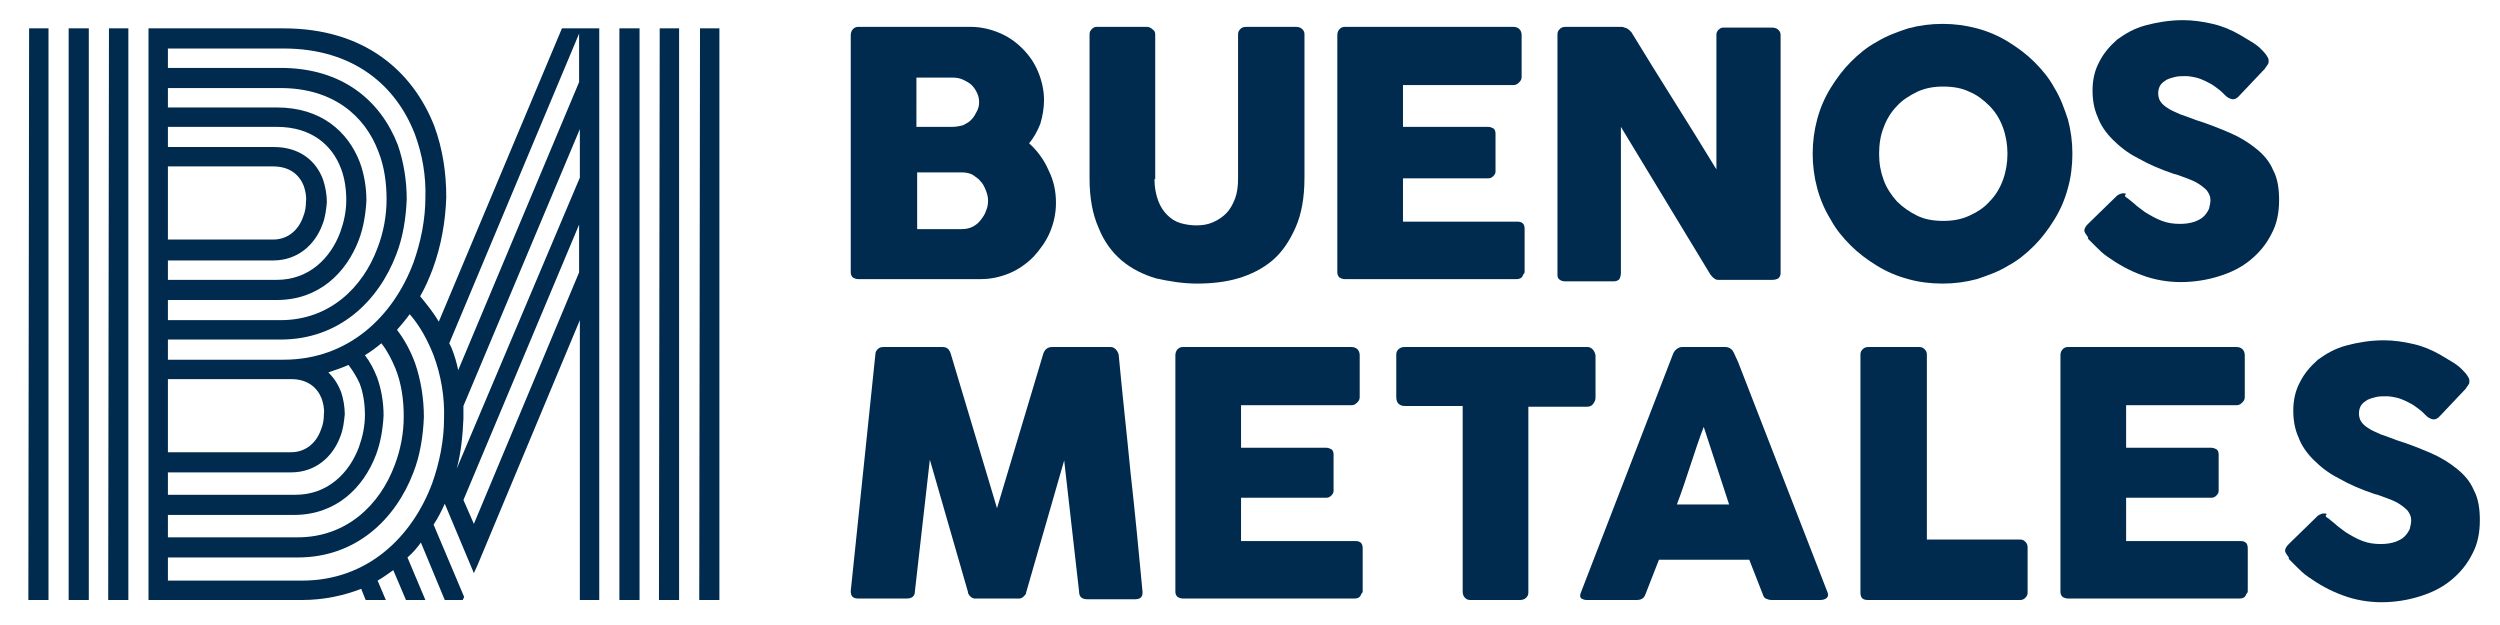
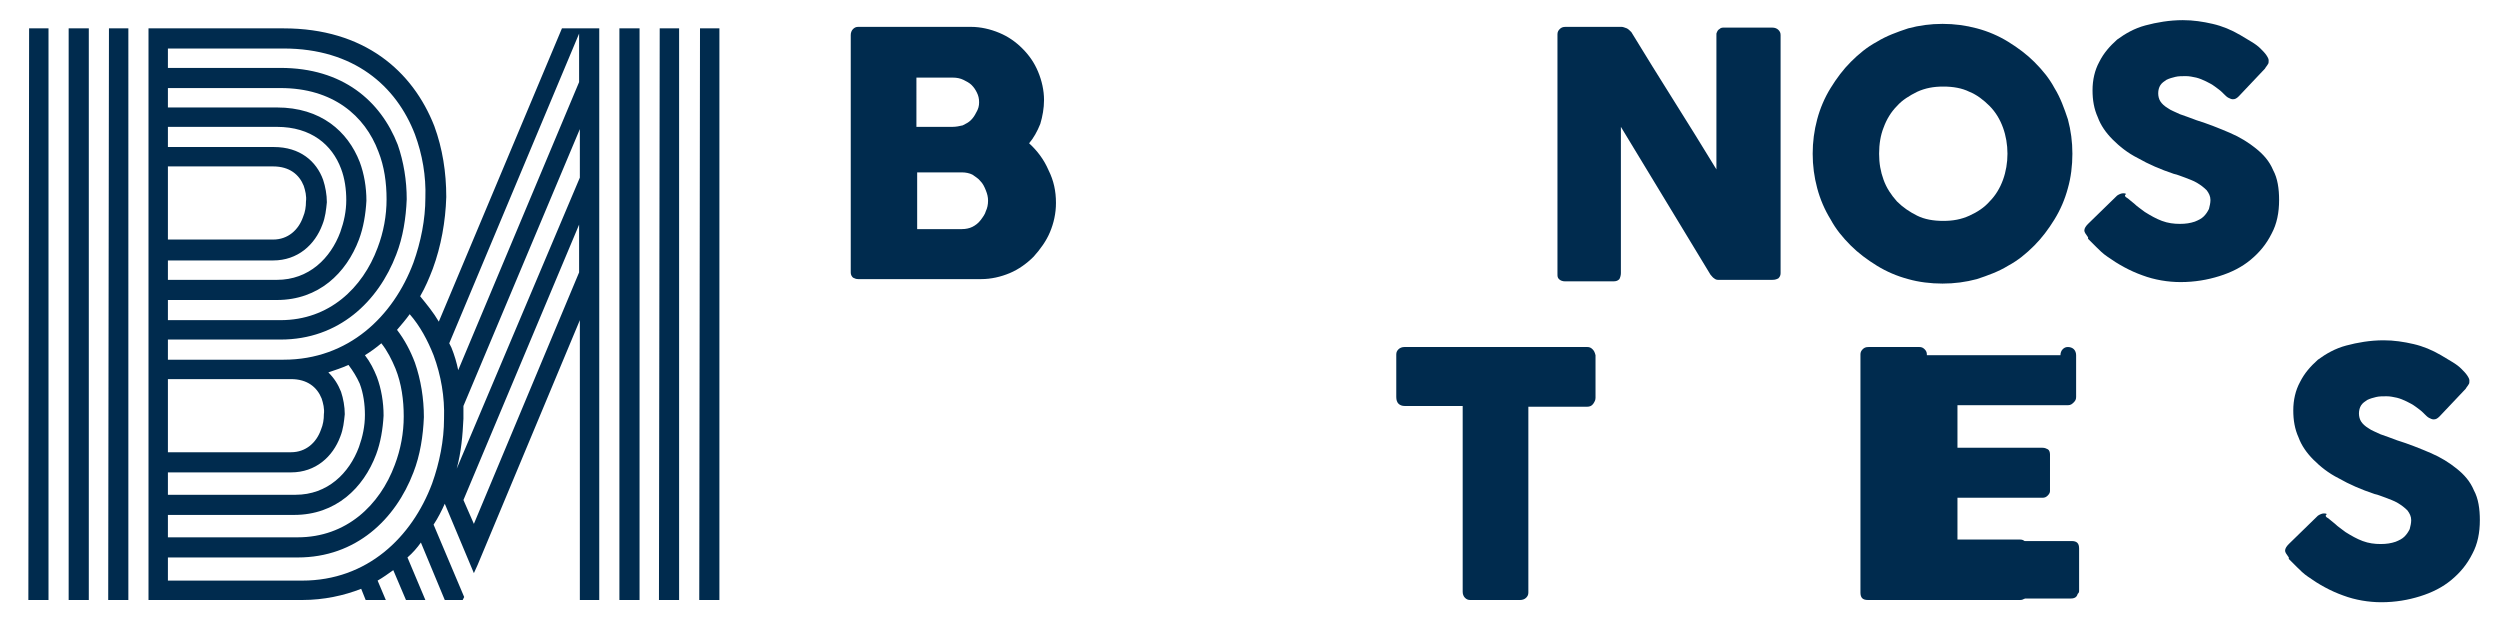
<svg xmlns="http://www.w3.org/2000/svg" version="1.1" id="Layer_1" x="0px" y="0px" viewBox="0 0 335 83.8" enable-background="new 0 0 335 83.8" xml:space="preserve">
  <path fill-rule="evenodd" clip-rule="evenodd" fill="#002B4E" d="M131.2,13.7c0-0.5-0.1-0.9-0.3-1.3c-0.2-0.4-0.4-0.7-0.7-1  c-0.3-0.3-0.7-0.5-1.1-0.7c-0.4-0.2-0.9-0.3-1.4-0.3h-4.9V17h4.8c0.5,0,1-0.1,1.4-0.2c0.4-0.2,0.8-0.4,1.1-0.7  c0.3-0.3,0.5-0.6,0.7-1C131.1,14.6,131.2,14.2,131.2,13.7 M132.4,26.9c0-0.5-0.1-0.9-0.3-1.4c-0.2-0.5-0.4-0.9-0.7-1.2  c-0.3-0.4-0.7-0.6-1.1-0.9c-0.4-0.2-0.9-0.3-1.4-0.3h-6v7.6h6c0.5,0,1-0.1,1.4-0.3c0.4-0.2,0.8-0.5,1.1-0.9c0.3-0.4,0.6-0.8,0.7-1.2  C132.3,27.9,132.4,27.4,132.4,26.9z M114,4.7c0-0.3,0.1-0.6,0.3-0.8c0.2-0.2,0.4-0.3,0.7-0.3h15.1c1.3,0,2.6,0.3,3.8,0.8  c1.2,0.5,2.2,1.2,3.1,2.1c0.9,0.9,1.6,1.9,2.1,3.1c0.5,1.2,0.8,2.5,0.8,3.8c0,1.1-0.2,2.2-0.5,3.2c-0.4,1-0.9,1.9-1.5,2.6  c1.1,1,2,2.2,2.6,3.6c0.7,1.4,1,2.8,1,4.4c0,1.4-0.3,2.7-0.8,3.9c-0.5,1.2-1.3,2.3-2.2,3.3c-0.9,0.9-2,1.7-3.2,2.2  c-1.2,0.5-2.5,0.8-3.8,0.8H115c-0.3,0-0.5-0.1-0.7-0.2c-0.2-0.2-0.3-0.4-0.3-0.7V4.7z" />
-   <path fill-rule="evenodd" clip-rule="evenodd" fill="#002B4E" d="M154.7,24c0,1.1,0.2,2.1,0.5,2.9c0.3,0.8,0.7,1.4,1.2,1.9  c0.5,0.5,1.1,0.9,1.8,1.1c0.7,0.2,1.4,0.3,2.1,0.3c0.8,0,1.5-0.1,2.2-0.4c0.7-0.3,1.3-0.7,1.8-1.2c0.5-0.5,0.9-1.2,1.2-2  c0.3-0.8,0.4-1.7,0.4-2.7V4.6c0-0.3,0.1-0.5,0.3-0.7c0.2-0.2,0.4-0.3,0.8-0.3h6.7c0.3,0,0.6,0.1,0.8,0.3c0.2,0.2,0.3,0.4,0.3,0.7  v19.2c0,2.7-0.4,4.9-1.2,6.7c-0.8,1.8-1.8,3.3-3.1,4.4c-1.3,1.1-2.9,1.9-4.6,2.4c-1.7,0.5-3.6,0.7-5.5,0.7c-1.9,0-3.7-0.3-5.5-0.7  c-1.7-0.5-3.3-1.3-4.6-2.4c-1.3-1.1-2.4-2.6-3.1-4.4c-0.8-1.8-1.2-4-1.2-6.6V4.6c0-0.3,0.1-0.5,0.3-0.7c0.2-0.2,0.4-0.3,0.6-0.3h6.8  c0.2,0,0.5,0.1,0.7,0.3c0.3,0.2,0.4,0.4,0.4,0.7V24z" />
-   <path fill-rule="evenodd" clip-rule="evenodd" fill="#002B4E" d="M179.2,4.7c0-0.3,0.1-0.6,0.3-0.8c0.2-0.2,0.4-0.3,0.7-0.3h22.6  c0.3,0,0.6,0.1,0.8,0.3c0.2,0.2,0.3,0.5,0.3,0.8v5.6c0,0.3-0.1,0.5-0.3,0.7c-0.2,0.2-0.4,0.4-0.8,0.4H188v5.6h11.4  c0.3,0,0.5,0.1,0.7,0.2c0.2,0.1,0.3,0.4,0.3,0.7V23c0,0.2-0.1,0.4-0.3,0.6c-0.2,0.2-0.4,0.3-0.7,0.3H188v5.8h15.3c0.7,0,1,0.3,1,1  v5.7c0,0.2-0.1,0.3-0.2,0.4c-0.1,0.4-0.4,0.6-0.9,0.6h-23c-0.3,0-0.5-0.1-0.7-0.2c-0.2-0.2-0.3-0.4-0.3-0.7V4.7z" />
  <path fill-rule="evenodd" clip-rule="evenodd" fill="#002B4E" d="M208.7,4.6c0-0.3,0.1-0.5,0.3-0.7c0.2-0.2,0.4-0.3,0.8-0.3h7.5  c0.2,0,0.4,0.1,0.7,0.2c0.2,0.1,0.4,0.3,0.6,0.5c1.9,3.1,3.8,6.2,5.7,9.2c1.9,3,3.8,6.1,5.7,9.2V4.5c0.1-0.3,0.2-0.5,0.4-0.6  c0.2-0.2,0.4-0.2,0.6-0.2h6.5c0.3,0,0.6,0.1,0.8,0.3c0.2,0.2,0.3,0.4,0.3,0.7v31.9c0,0.3-0.1,0.5-0.3,0.7c-0.2,0.1-0.4,0.2-0.8,0.2  h-7.3c-0.2,0-0.4-0.1-0.5-0.2c-0.2-0.1-0.3-0.3-0.5-0.5c-2-3.3-4-6.6-6-9.9c-2-3.3-4-6.6-6-9.9v19.6c0,0.3-0.1,0.6-0.2,0.8  c-0.2,0.2-0.4,0.3-0.8,0.3h-6.5c-0.3,0-0.6-0.1-0.8-0.3c-0.2-0.2-0.2-0.4-0.2-0.7V4.6z" />
  <path fill-rule="evenodd" clip-rule="evenodd" fill="#002B4E" d="M242.9,20.6c0-1.6,0.2-3.1,0.6-4.6c0.4-1.5,1-2.9,1.8-4.2  c0.8-1.3,1.7-2.5,2.7-3.5c1.1-1.1,2.2-2,3.5-2.7c1.3-0.8,2.7-1.3,4.2-1.8c1.5-0.4,3-0.6,4.6-0.6c1.6,0,3.1,0.2,4.6,0.6  c1.5,0.4,2.9,1,4.2,1.8c1.3,0.8,2.5,1.7,3.5,2.7c1.1,1.1,2,2.2,2.7,3.5c0.8,1.3,1.3,2.7,1.8,4.2c0.4,1.5,0.6,3,0.6,4.6  c0,1.6-0.2,3.2-0.6,4.6c-0.4,1.5-1,2.9-1.8,4.2c-0.8,1.3-1.7,2.5-2.7,3.5c-1.1,1.1-2.2,2-3.5,2.7c-1.3,0.8-2.7,1.3-4.2,1.8  c-1.5,0.4-3,0.6-4.6,0.6c-1.6,0-3.2-0.2-4.6-0.6c-1.5-0.4-2.9-1-4.2-1.8c-1.3-0.8-2.5-1.7-3.5-2.7c-1.1-1.1-2-2.2-2.7-3.5  c-0.8-1.3-1.4-2.7-1.8-4.2C243.1,23.7,242.9,22.2,242.9,20.6 M251.8,20.6c0,1.3,0.2,2.4,0.6,3.5c0.4,1.1,1,2,1.8,2.9  c0.8,0.8,1.7,1.4,2.7,1.9c1,0.5,2.2,0.7,3.5,0.7c1.3,0,2.4-0.2,3.5-0.7c1.1-0.5,2-1.1,2.7-1.9c0.8-0.8,1.4-1.8,1.8-2.9  c0.4-1.1,0.6-2.3,0.6-3.5c0-1.2-0.2-2.4-0.6-3.5s-1-2.1-1.8-2.9c-0.8-0.8-1.7-1.5-2.7-1.9c-1-0.5-2.2-0.7-3.5-0.7  c-1.3,0-2.4,0.2-3.5,0.7c-1,0.5-2,1.1-2.7,1.9c-0.8,0.8-1.4,1.8-1.8,2.9C252,18.1,251.8,19.3,251.8,20.6z" />
  <path fill-rule="evenodd" clip-rule="evenodd" fill="#002B4E" d="M285,26.5c0.3,0.2,0.6,0.5,1,0.8c0.4,0.4,0.9,0.7,1.4,1.1  c0.8,0.5,1.5,0.9,2.3,1.2c0.8,0.3,1.6,0.4,2.4,0.4c0.8,0,1.4-0.1,2-0.3c0.5-0.2,0.9-0.4,1.2-0.7c0.3-0.3,0.5-0.6,0.7-1  c0.1-0.4,0.2-0.8,0.2-1.2c0-0.5-0.2-0.9-0.5-1.3c-0.4-0.4-0.8-0.7-1.3-1c-0.5-0.3-1.1-0.5-1.6-0.7c-0.6-0.2-1-0.4-1.5-0.5  c-1.8-0.6-3.4-1.3-4.8-2.1c-1.4-0.7-2.5-1.6-3.4-2.5c-0.9-0.9-1.6-1.9-2-3c-0.5-1.1-0.7-2.3-0.7-3.6c0-1.4,0.3-2.7,0.9-3.8  c0.6-1.2,1.4-2.1,2.4-3c1.1-0.8,2.3-1.5,3.8-1.9c1.5-0.4,3.2-0.7,5-0.7c1.4,0,2.7,0.2,4,0.5c1.3,0.3,2.5,0.8,3.7,1.5  c0.5,0.3,1,0.6,1.5,0.9c0.5,0.3,0.9,0.6,1.2,0.9c0.3,0.3,0.6,0.6,0.8,0.9c0.2,0.3,0.3,0.5,0.3,0.7c0,0.2,0,0.4-0.1,0.5  c-0.1,0.2-0.3,0.4-0.4,0.6l-3.5,3.7c-0.3,0.3-0.5,0.4-0.8,0.4c-0.2,0-0.4-0.1-0.6-0.2c-0.2-0.1-0.4-0.3-0.6-0.5l-0.2-0.2  c-0.3-0.3-0.6-0.5-1-0.8c-0.4-0.3-0.8-0.5-1.2-0.7c-0.4-0.2-0.9-0.4-1.3-0.5c-0.5-0.1-0.9-0.2-1.4-0.2c-0.5,0-1,0-1.4,0.1  c-0.4,0.1-0.8,0.2-1.2,0.4c-0.3,0.2-0.6,0.4-0.8,0.7c-0.2,0.3-0.3,0.7-0.3,1.1c0,0.4,0.1,0.8,0.3,1.1c0.2,0.3,0.5,0.6,1,0.9  c0.4,0.3,1,0.5,1.6,0.8c0.6,0.2,1.4,0.5,2.2,0.8c1.6,0.5,3.1,1.1,4.5,1.7c1.4,0.6,2.5,1.3,3.5,2.1c1,0.8,1.8,1.7,2.3,2.9  c0.6,1.1,0.8,2.5,0.8,4c0,1.7-0.3,3.2-1,4.5c-0.7,1.4-1.6,2.5-2.8,3.5c-1.2,1-2.6,1.7-4.2,2.2c-1.6,0.5-3.3,0.8-5.2,0.8  c-1.7,0-3.5-0.3-5.1-0.9c-1.7-0.6-3.3-1.5-4.7-2.5c-0.6-0.4-1.1-0.9-1.5-1.3c-0.4-0.4-0.8-0.8-1-1l-0.1-0.1c0,0,0,0,0-0.1  c0,0,0,0,0,0c0,0,0,0,0-0.1c0,0,0,0,0,0c-0.3-0.4-0.5-0.7-0.5-0.9c0-0.3,0.2-0.6,0.5-0.9l3.9-3.8c0.3-0.2,0.6-0.3,0.8-0.3  c0.1,0,0.3,0,0.4,0.1C284.6,26.2,284.8,26.4,285,26.5" />
-   <path fill-rule="evenodd" clip-rule="evenodd" fill="#002B4E" d="M117.3,47.5c0-0.3,0.1-0.5,0.3-0.7c0.2-0.2,0.4-0.3,0.8-0.3h7.9  c0.6,0,0.9,0.3,1.1,0.9l6.2,20.7l6.2-20.7c0.2-0.6,0.6-0.9,1.2-0.9h7.8c0.3,0,0.5,0.1,0.7,0.3c0.2,0.2,0.3,0.4,0.4,0.7  c0.5,5.4,1.1,10.7,1.6,15.9c0.6,5.3,1.1,10.6,1.6,15.9v0.1c0,0.6-0.3,0.9-1,0.9h-6.4c-0.7,0-1.1-0.3-1.1-1l-2-17.6l-5.1,17.7  c0,0.2-0.1,0.3-0.3,0.5c-0.2,0.2-0.4,0.3-0.6,0.3h-6c-0.2,0-0.4-0.1-0.6-0.3c-0.2-0.2-0.3-0.4-0.3-0.6l-5.1-17.7l-2,17.6  c0,0.7-0.4,1-1.1,1H115c-0.7,0-1-0.3-1-1L117.3,47.5z" />
-   <path fill-rule="evenodd" clip-rule="evenodd" fill="#002B4E" d="M157.5,47.6c0-0.3,0.1-0.6,0.3-0.8c0.2-0.2,0.4-0.3,0.7-0.3h22.6  c0.3,0,0.6,0.1,0.8,0.3c0.2,0.2,0.3,0.5,0.3,0.8v5.6c0,0.3-0.1,0.5-0.3,0.7c-0.2,0.2-0.4,0.4-0.8,0.4h-14.8V60h11.4  c0.3,0,0.5,0.1,0.7,0.2c0.2,0.1,0.3,0.4,0.3,0.7v4.9c0,0.2-0.1,0.4-0.3,0.6c-0.2,0.2-0.4,0.3-0.7,0.3h-11.4v5.8h15.3  c0.7,0,1,0.3,1,1v5.7c0,0.2-0.1,0.3-0.2,0.4c-0.1,0.4-0.4,0.6-0.9,0.6h-23c-0.3,0-0.5-0.1-0.7-0.2c-0.2-0.2-0.3-0.4-0.3-0.7V47.6z" />
  <path fill-rule="evenodd" clip-rule="evenodd" fill="#002B4E" d="M187.1,47.5c0-0.3,0.1-0.5,0.3-0.7c0.2-0.2,0.5-0.3,0.8-0.3h24.5  c0.3,0,0.5,0.1,0.7,0.3c0.2,0.2,0.3,0.4,0.4,0.8v5.7c0,0.3-0.1,0.5-0.3,0.8c-0.2,0.3-0.5,0.4-0.8,0.4h-7.9v24.9  c0,0.3-0.1,0.5-0.3,0.7c-0.2,0.2-0.5,0.3-0.8,0.3h-6.7c-0.3,0-0.5-0.1-0.7-0.3c-0.2-0.2-0.3-0.5-0.3-0.8V54.4h-7.8  c-0.3,0-0.6-0.1-0.8-0.3c-0.2-0.2-0.3-0.5-0.3-0.9V47.5z" />
-   <path fill-rule="evenodd" clip-rule="evenodd" fill="#002B4E" d="M228.3,57.2c-0.3,0.8-0.6,1.6-0.9,2.5c-0.3,0.9-0.6,1.8-0.9,2.7  c-0.3,0.9-0.6,1.8-0.9,2.7c-0.3,0.9-0.6,1.7-0.9,2.5h7L228.3,57.2z M224.2,47.4c0.2-0.5,0.7-0.9,1.2-0.9h5.8c0.5,0,0.9,0.3,1.1,0.7  l0.6,1.3l12,30.9c0.1,0.3,0.1,0.5-0.1,0.7c-0.2,0.2-0.5,0.3-0.9,0.3h-6.5c-0.3,0-0.6-0.1-0.8-0.2c-0.2-0.1-0.3-0.3-0.4-0.6  c-0.3-0.8-0.6-1.5-0.9-2.3c-0.3-0.8-0.6-1.5-0.9-2.3h-12.1c-0.3,0.8-0.6,1.5-0.9,2.3c-0.3,0.8-0.6,1.5-0.9,2.3  c-0.2,0.6-0.6,0.8-1.2,0.8h-6.7c-0.3,0-0.5-0.1-0.7-0.2c-0.2-0.2-0.2-0.4-0.1-0.7L224.2,47.4z" />
  <path fill-rule="evenodd" clip-rule="evenodd" fill="#002B4E" d="M249.3,47.5c0-0.3,0.1-0.5,0.3-0.7c0.2-0.2,0.4-0.3,0.8-0.3h6.8  c0.3,0,0.5,0.1,0.7,0.3c0.2,0.2,0.3,0.4,0.3,0.7v24.8h12.5c0.3,0,0.5,0.1,0.7,0.3c0.2,0.2,0.3,0.4,0.3,0.8v6c0,0.3-0.1,0.5-0.3,0.7  c-0.2,0.2-0.4,0.3-0.7,0.3h-20.4c-0.7,0-1-0.3-1-1V47.5z" />
-   <path fill-rule="evenodd" clip-rule="evenodd" fill="#002B4E" d="M276.1,47.6c0-0.3,0.1-0.6,0.3-0.8c0.2-0.2,0.4-0.3,0.7-0.3h22.6  c0.3,0,0.6,0.1,0.8,0.3c0.2,0.2,0.3,0.5,0.3,0.8v5.6c0,0.3-0.1,0.5-0.3,0.7c-0.2,0.2-0.4,0.4-0.8,0.4h-14.8V60h11.4  c0.3,0,0.5,0.1,0.7,0.2c0.2,0.1,0.3,0.4,0.3,0.7v4.9c0,0.2-0.1,0.4-0.3,0.6c-0.2,0.2-0.4,0.3-0.7,0.3h-11.4v5.8h15.3  c0.7,0,1,0.3,1,1v5.7c0,0.2-0.1,0.3-0.2,0.4c-0.1,0.4-0.4,0.6-0.9,0.6h-23c-0.3,0-0.5-0.1-0.7-0.2c-0.2-0.2-0.3-0.4-0.3-0.7V47.6z" />
+   <path fill-rule="evenodd" clip-rule="evenodd" fill="#002B4E" d="M276.1,47.6c0-0.3,0.1-0.6,0.3-0.8c0.2-0.2,0.4-0.3,0.7-0.3c0.3,0,0.6,0.1,0.8,0.3c0.2,0.2,0.3,0.5,0.3,0.8v5.6c0,0.3-0.1,0.5-0.3,0.7c-0.2,0.2-0.4,0.4-0.8,0.4h-14.8V60h11.4  c0.3,0,0.5,0.1,0.7,0.2c0.2,0.1,0.3,0.4,0.3,0.7v4.9c0,0.2-0.1,0.4-0.3,0.6c-0.2,0.2-0.4,0.3-0.7,0.3h-11.4v5.8h15.3  c0.7,0,1,0.3,1,1v5.7c0,0.2-0.1,0.3-0.2,0.4c-0.1,0.4-0.4,0.6-0.9,0.6h-23c-0.3,0-0.5-0.1-0.7-0.2c-0.2-0.2-0.3-0.4-0.3-0.7V47.6z" />
  <path fill-rule="evenodd" clip-rule="evenodd" fill="#002B4E" d="M311.9,69.4c0.3,0.2,0.6,0.5,1,0.8c0.4,0.4,0.9,0.7,1.4,1.1  c0.8,0.5,1.5,0.9,2.3,1.2c0.8,0.3,1.6,0.4,2.4,0.4c0.8,0,1.4-0.1,2-0.3c0.5-0.2,0.9-0.4,1.2-0.7c0.3-0.3,0.5-0.6,0.7-1  c0.1-0.4,0.2-0.8,0.2-1.2c0-0.5-0.2-0.9-0.5-1.3c-0.4-0.4-0.8-0.7-1.3-1c-0.5-0.3-1.1-0.5-1.6-0.7c-0.6-0.2-1-0.4-1.5-0.5  c-1.8-0.6-3.4-1.3-4.8-2.1c-1.4-0.7-2.5-1.6-3.4-2.5c-0.9-0.9-1.6-1.9-2-3c-0.5-1.1-0.7-2.3-0.7-3.6c0-1.4,0.3-2.7,0.9-3.8  c0.6-1.2,1.4-2.1,2.4-3c1.1-0.8,2.3-1.5,3.8-1.9c1.5-0.4,3.2-0.7,5-0.7c1.4,0,2.7,0.2,4,0.5c1.3,0.3,2.5,0.8,3.7,1.5  c0.5,0.3,1,0.6,1.5,0.9c0.5,0.3,0.9,0.6,1.2,0.9c0.3,0.3,0.6,0.6,0.8,0.9c0.2,0.3,0.3,0.5,0.3,0.7c0,0.2,0,0.4-0.1,0.5  c-0.1,0.2-0.3,0.4-0.4,0.6l-3.5,3.7c-0.3,0.3-0.5,0.4-0.8,0.4c-0.2,0-0.4-0.1-0.6-0.2c-0.2-0.1-0.4-0.3-0.6-0.5l-0.2-0.2  c-0.3-0.3-0.6-0.5-1-0.8c-0.4-0.3-0.8-0.5-1.2-0.7c-0.4-0.2-0.9-0.4-1.3-0.5c-0.5-0.1-0.9-0.2-1.4-0.2c-0.5,0-1,0-1.4,0.1  c-0.4,0.1-0.8,0.2-1.2,0.4c-0.3,0.2-0.6,0.4-0.8,0.7c-0.2,0.3-0.3,0.7-0.3,1.1c0,0.4,0.1,0.8,0.3,1.1c0.2,0.3,0.5,0.6,1,0.9  c0.4,0.3,1,0.5,1.6,0.8c0.6,0.2,1.4,0.5,2.2,0.8c1.6,0.5,3.1,1.1,4.5,1.7c1.4,0.6,2.5,1.3,3.5,2.1c1,0.8,1.8,1.7,2.3,2.9  c0.6,1.1,0.8,2.5,0.8,4c0,1.7-0.3,3.2-1,4.5c-0.7,1.4-1.6,2.5-2.8,3.5c-1.2,1-2.6,1.7-4.2,2.2c-1.6,0.5-3.3,0.8-5.2,0.8  c-1.7,0-3.5-0.3-5.1-0.9c-1.7-0.6-3.3-1.5-4.7-2.5c-0.6-0.4-1.1-0.9-1.5-1.3c-0.4-0.4-0.8-0.8-1-1l-0.1-0.1c0,0,0,0,0-0.1  c0,0,0,0,0,0c0,0,0,0,0-0.1c0,0,0,0,0,0c-0.3-0.4-0.5-0.7-0.5-0.9c0-0.3,0.2-0.6,0.5-0.9l3.9-3.8c0.3-0.2,0.6-0.3,0.8-0.3  c0.1,0,0.3,0,0.4,0.1C311.5,69.1,311.7,69.3,311.9,69.4" />
  <path fill-rule="evenodd" clip-rule="evenodd" fill="#002B4E" d="M93.7,80.4h2.7V3.8h-2.6L93.7,80.4z M88.3,80.4H91V3.8h-2.6  L88.3,80.4z M83,80.4h2.7l0-76.6H83L83,80.4z M63.5,70.2L62.1,67l15.5-36.9v6.4L63.5,70.2z M14.5,80.4h2.7V3.8h-2.6L14.5,80.4z   M22.5,32.2v-9.9h14.1c2.2,0,3.5,1.1,4.1,2.6c0.2,0.6,0.4,1.4,0.3,2.1c0,0.7-0.1,1.4-0.4,2.1c-0.6,1.7-2,3-4,3H22.5z M22.5,37.5  v-2.6h14.1c3.3,0,5.6-2.1,6.6-4.8c0.4-1,0.5-2,0.6-3c0-1-0.2-2.1-0.5-3c-0.9-2.5-3.1-4.4-6.6-4.4H22.5V17h14.6  c4.6,0,7.4,2.4,8.6,5.6c0.5,1.3,0.7,2.8,0.7,4.2c0,1.5-0.3,2.9-0.8,4.3c-1.3,3.5-4.2,6.4-8.5,6.4H22.5z M22.5,42.8v-2.6h14.6  c5.6,0,9.3-3.6,11-8.1c0.6-1.6,0.9-3.4,1-5.2v0c0-1.8-0.3-3.6-0.9-5.2c-1.6-4.1-5.2-7.3-11.1-7.3H22.5v-2.6h15.1  c7,0,11.3,3.7,13.1,8.5c0.8,2,1.1,4.2,1.1,6.4c0,2.2-0.4,4.4-1.2,6.5c-2,5.4-6.5,9.7-13,9.7H22.5z M22.5,48.1v-2.6h15.1  c7.8,0,13.1-5.1,15.5-11.4c0.9-2.3,1.3-4.9,1.4-7.4c0-2.5-0.4-5-1.2-7.3C51,13.5,45.9,9.1,37.6,9.1H22.5V6.5H38  c9.4,0,15.1,5,17.6,11.5c1,2.7,1.5,5.6,1.4,8.5v0c0,2.9-0.6,5.9-1.6,8.7c-2.7,7.2-8.7,13-17.4,13H22.5z M22.5,60.7v-9.9l16.5,0  c2.2,0,3.5,1.1,4.1,2.6c0.2,0.6,0.4,1.4,0.3,2.1c0,0.7-0.1,1.4-0.4,2.1c-0.6,1.7-2,3-4,3H22.5z M22.5,66.3v-3H39  c3.3,0,5.6-2.1,6.6-4.8c0.4-1,0.5-2,0.6-3c0-1-0.2-2.1-0.5-3c-0.4-1-0.9-1.8-1.7-2.6c0.9-0.3,1.8-0.6,2.7-1l0,0  c0.6,0.8,1.1,1.6,1.5,2.5c0.5,1.3,0.7,2.8,0.7,4.2c0,1.5-0.3,2.9-0.8,4.3l0,0c-1.3,3.5-4.2,6.4-8.5,6.4H22.5z M22.5,72v-3h16.9  c5.6,0,9.3-3.6,11-8.1v0c0.6-1.6,0.9-3.4,1-5.2v0c0-1.8-0.3-3.6-0.9-5.2c-0.4-1-0.9-2-1.6-2.9l0,0c0.8-0.5,1.5-1,2.2-1.6  c0.8,1,1.4,2.2,1.9,3.4c0.8,2,1.1,4.2,1.1,6.4c0,2.2-0.4,4.4-1.2,6.5c-2,5.4-6.5,9.7-13,9.7H22.5z M22.5,77.7v-3h17.4  c7.8,0,13.1-5.1,15.5-11.4c0.9-2.3,1.3-4.9,1.4-7.4c0-2.5-0.4-5-1.2-7.3c-0.6-1.6-1.4-3.1-2.4-4.4c0.6-0.7,1.2-1.4,1.7-2.1  c1.4,1.6,2.4,3.5,3.2,5.5c1,2.7,1.5,5.6,1.4,8.5v0c0,2.9-0.6,5.9-1.6,8.7c-2.7,7.2-8.7,13-17.4,13H22.5z M3.8,80.4h2.7V3.8H3.9  L3.8,80.4z M9.2,80.4h2.7l0-76.6H9.2L9.2,80.4z M62.1,54.4l15.6-37.1v6.5L61.2,62.8c0.6-2.2,0.8-4.5,0.9-6.7  C62.1,55.5,62.1,54.9,62.1,54.4z M60.2,46L77.6,4.5V11L61.4,49.6c-0.2-1-0.5-2-0.9-3C60.4,46.4,60.3,46.2,60.2,46z M77.6,80.4h2.7  V3.8H80h-2.1h-0.3h-2.3L58.8,43.1c-0.7-1.2-1.6-2.3-2.5-3.4c0.7-1.2,1.2-2.4,1.7-3.7c1.1-3,1.7-6.3,1.8-9.6c0-3.3-0.5-6.5-1.6-9.5  C55.3,9.5,48.8,3.8,38,3.8H22.5h-1.3h-1.3l0,76.6h2v0h18.6c2.9,0,5.6-0.6,7.9-1.5l0.6,1.5h2.7l-1.1-2.6c0.7-0.4,1.4-0.9,2.1-1.4  l1.7,4H57l-2.4-5.7c0.7-0.6,1.3-1.3,1.8-2l3.2,7.7H62l0.2-0.4l-4.1-9.7c0.6-0.9,1.1-1.9,1.5-2.8l3.9,9.3l0.5-1.1v0l13.7-32.8V80.4z" />
</svg>